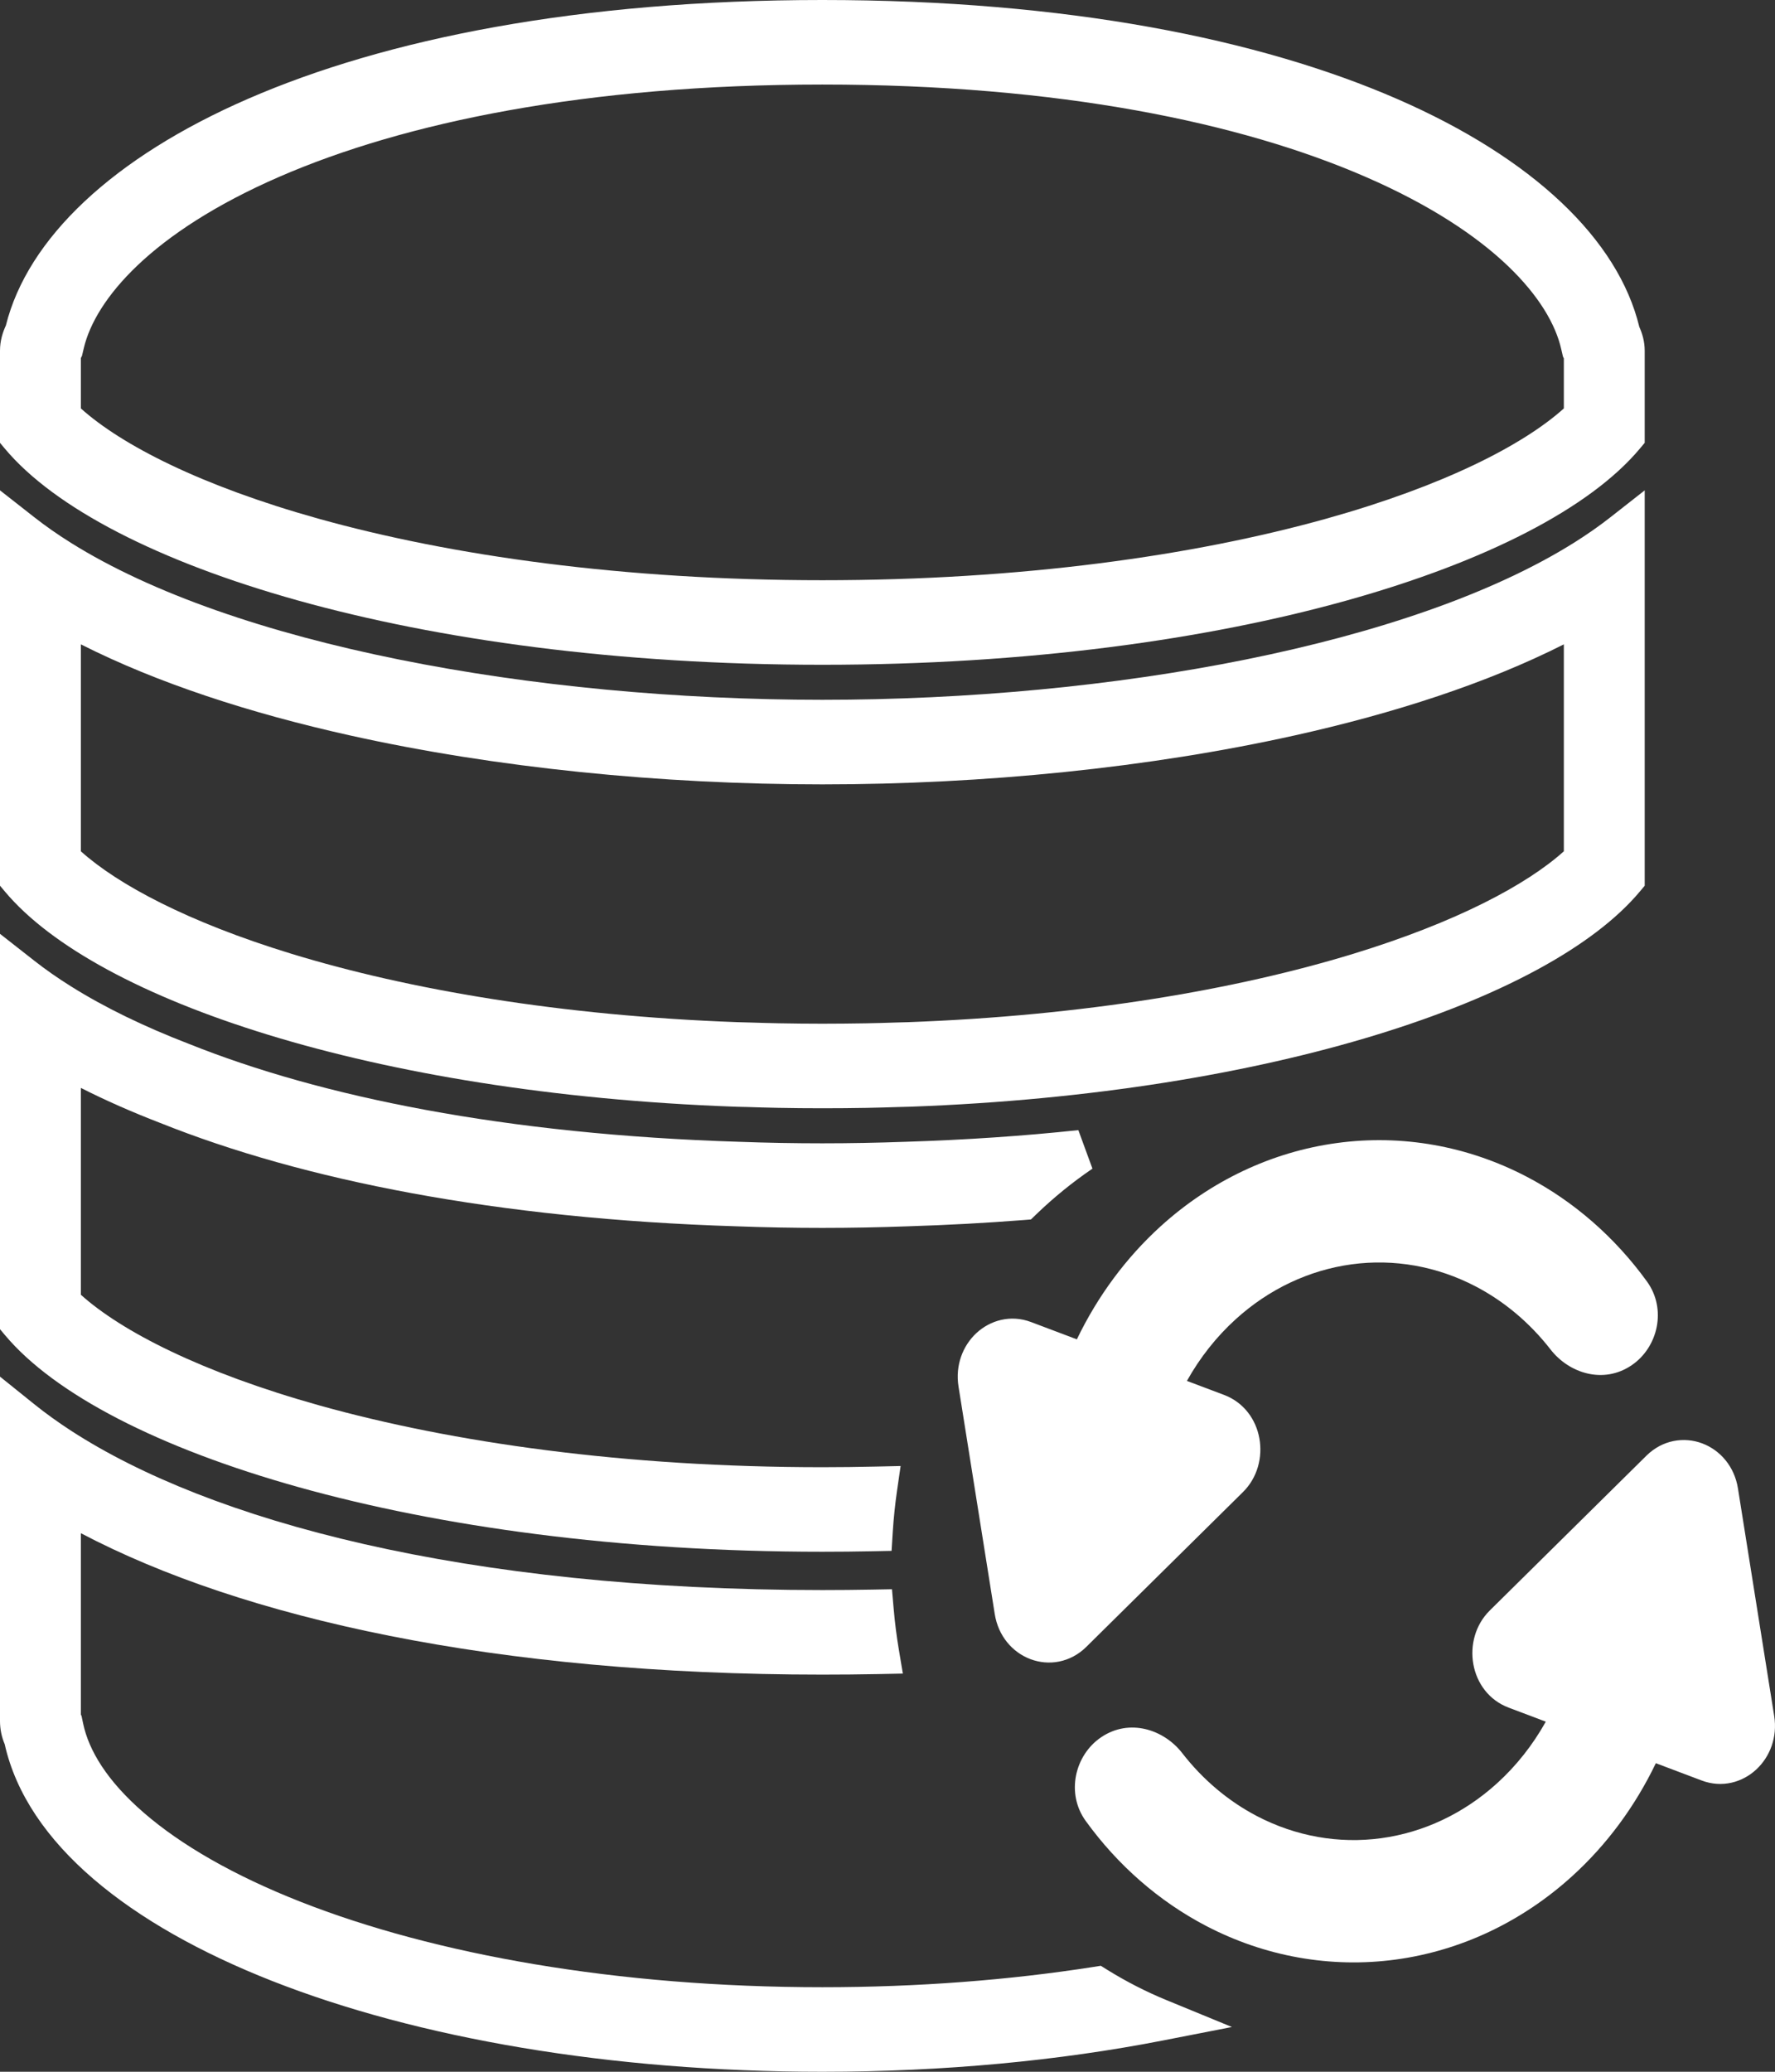
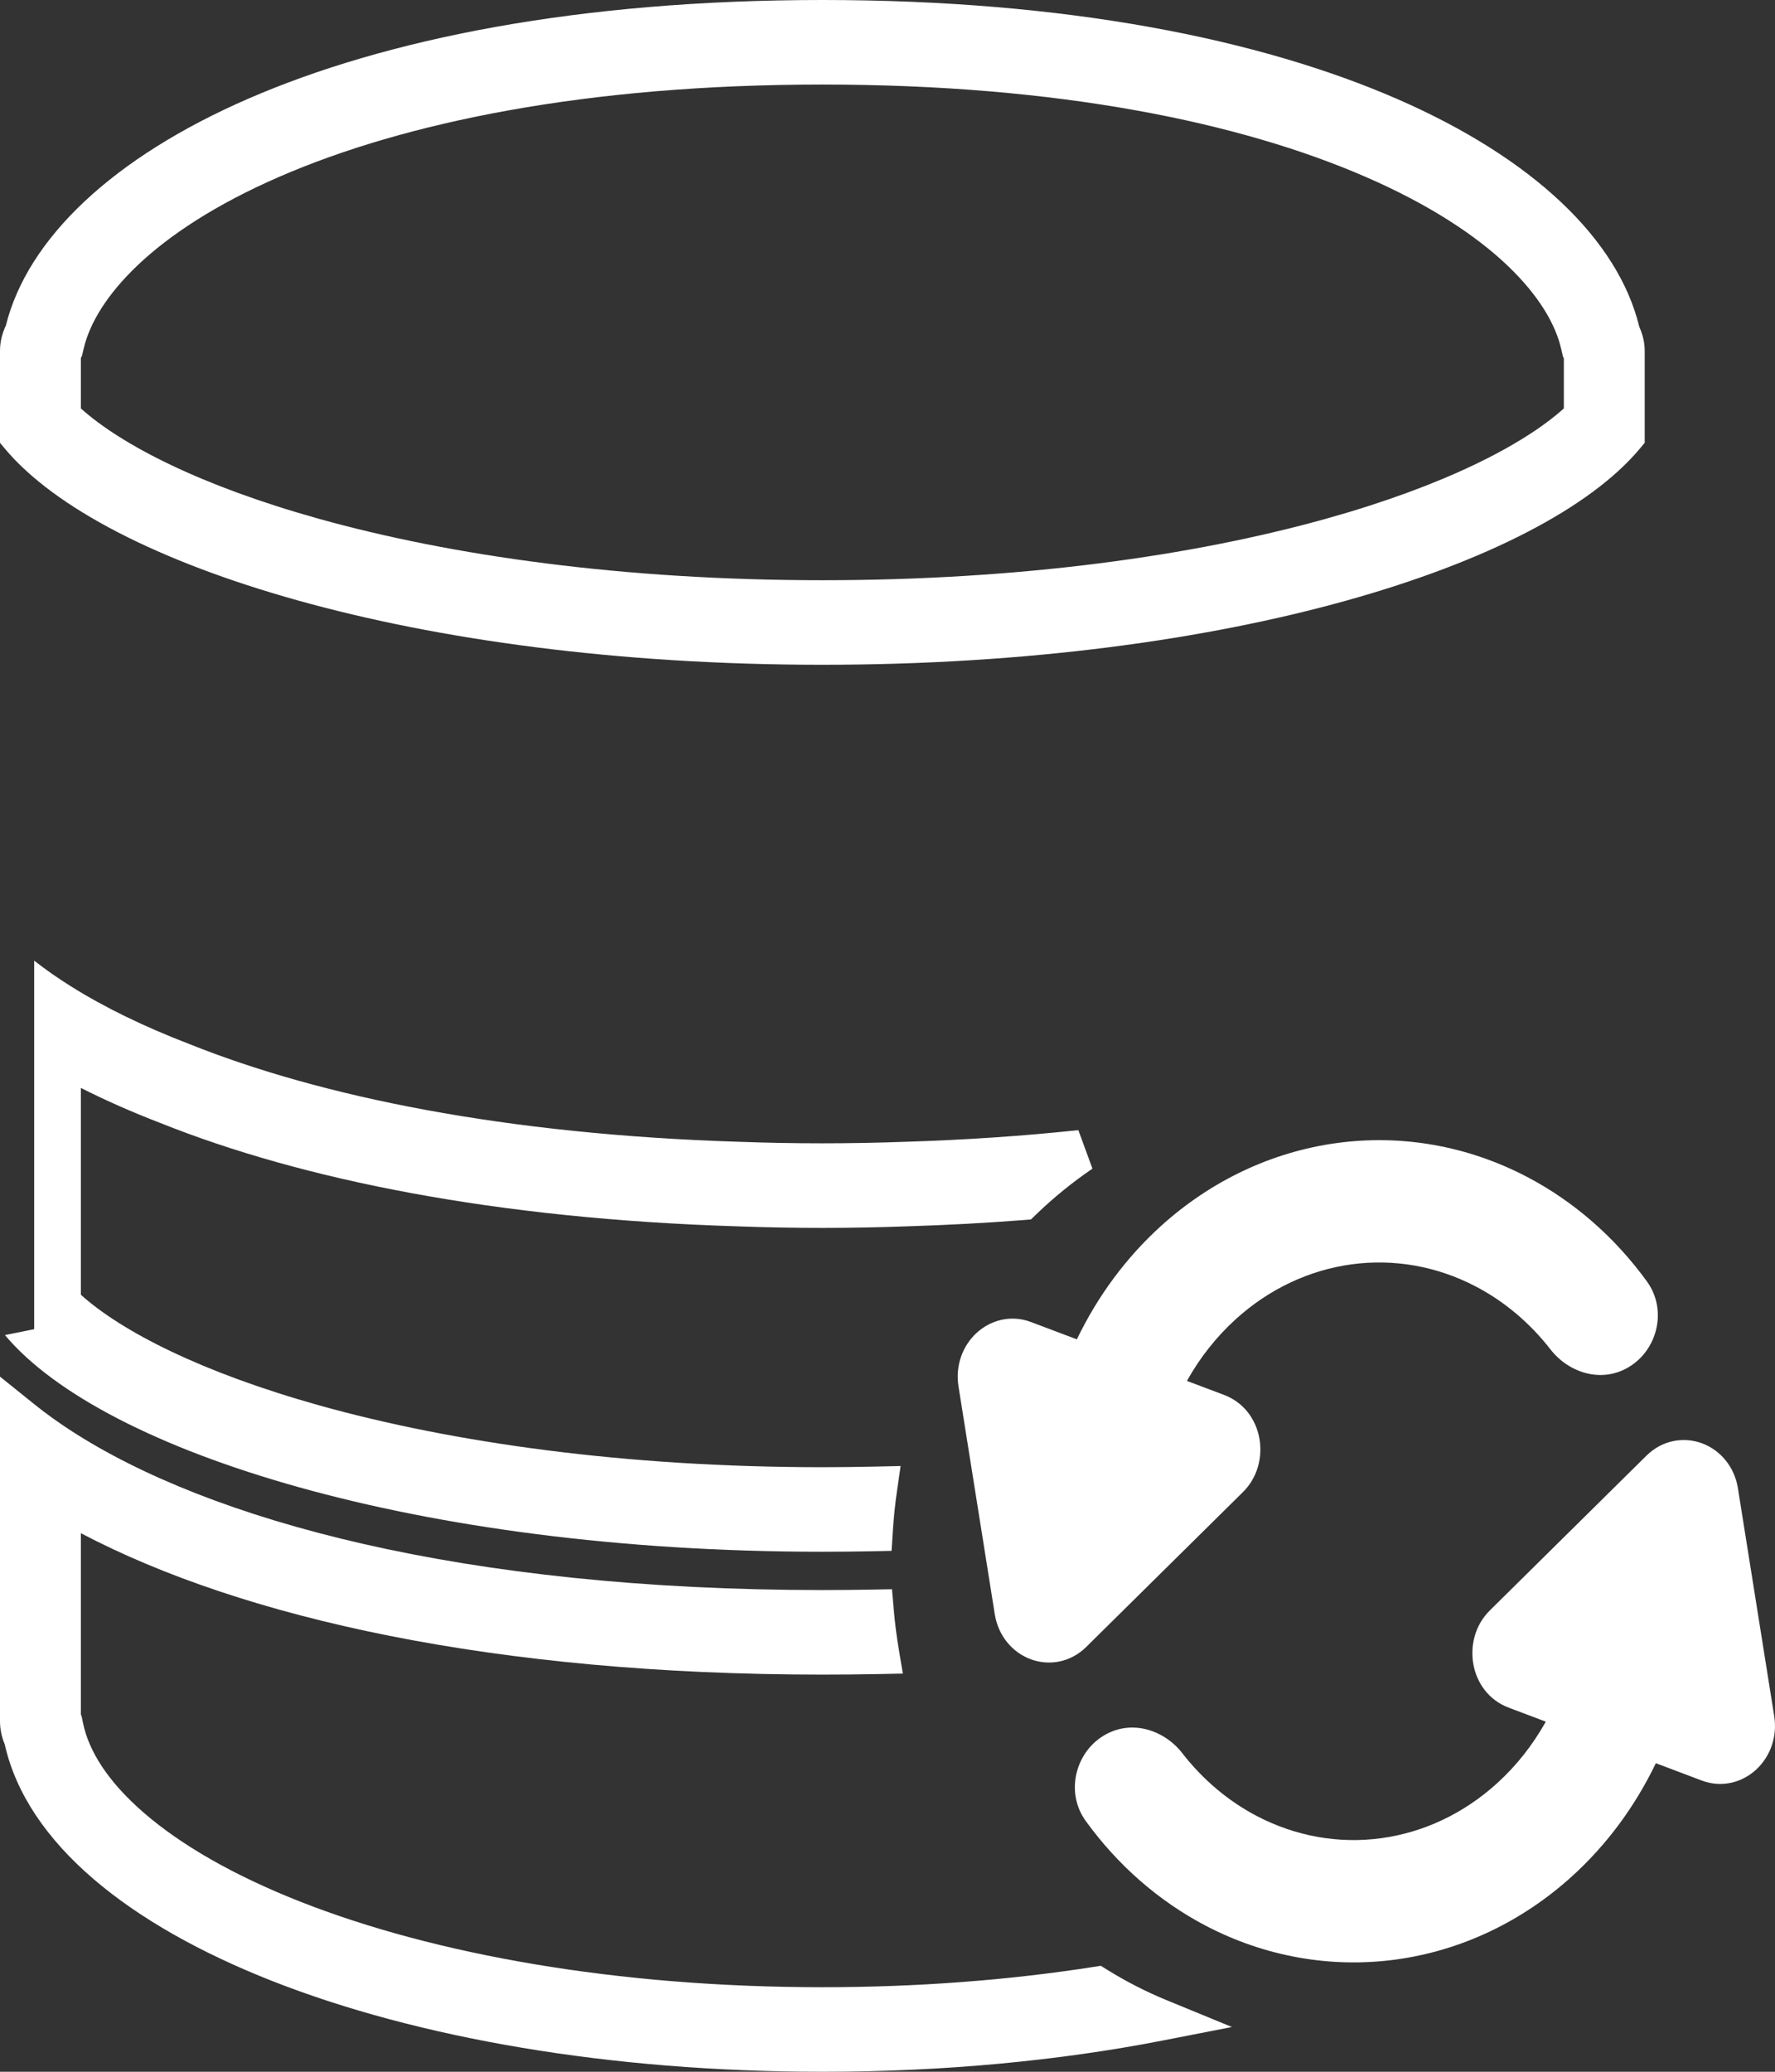
<svg xmlns="http://www.w3.org/2000/svg" width="54" height="63" viewBox="0 0 54 63" fill="none">
  <rect x="0" y="0" width="54" height="63" fill="#333333" stroke="none" />
  <path fill-rule="evenodd" clip-rule="evenodd" d="M49.886 13.645L50.036 13.466V10.665C50.036 10.383 49.962 10.14 49.872 9.941C49.228 7.277 46.63 4.808 42.513 3.013C38.329 1.19 32.449 0 25.018 0C17.605 0 11.737 1.184 7.556 3C3.442 4.787 0.84 7.246 0.178 9.9C0.081 10.108 0 10.364 0 10.665V13.466L0.15 13.646C1.663 15.449 4.825 17.077 9.058 18.258C13.324 19.449 18.785 20.215 25.018 20.215C31.251 20.215 36.713 19.449 40.979 18.258C45.211 17.077 48.374 15.449 49.886 13.645ZM47.549 10.843L47.576 10.898V12.42C46.343 13.528 43.932 14.772 40.343 15.774C36.313 16.899 31.069 17.644 25.018 17.644C18.968 17.644 13.723 16.899 9.694 15.774C6.105 14.772 3.694 13.528 2.46 12.42V10.888L2.494 10.821L2.549 10.588C2.899 9.108 4.594 7.072 8.502 5.374C12.306 3.722 17.834 2.571 25.018 2.571C32.221 2.571 37.76 3.728 41.565 5.387C45.476 7.091 47.158 9.132 47.495 10.61L47.549 10.843Z" fill="white" />
-   <path fill-rule="evenodd" clip-rule="evenodd" d="M27.509 33.659L27.51 33.659L27.516 33.659L27.519 33.658L27.524 33.658L27.526 33.658C27.577 33.657 27.631 33.656 27.684 33.654L27.688 33.654C33.22 33.453 38.066 32.634 41.867 31.47C45.638 30.316 48.477 28.793 49.886 27.113L50.036 26.934V14.911L48.997 15.726C48.655 15.995 48.281 16.255 47.878 16.508C42.935 19.602 33.846 21.28 25.018 21.28C16.191 21.28 7.102 19.602 2.159 16.508C1.755 16.255 1.382 15.995 1.04 15.726L0 14.911V26.933L0.15 27.112C1.559 28.792 4.398 30.316 8.169 31.47C11.97 32.633 16.816 33.452 22.349 33.653L22.389 33.654L22.436 33.656L22.485 33.657L22.562 33.659C22.608 33.66 22.651 33.661 22.693 33.662L22.698 33.662L22.706 33.662C23.018 33.672 23.335 33.682 23.657 33.688C24.107 33.697 24.561 33.701 25.018 33.701C25.476 33.701 25.929 33.697 26.378 33.689C26.703 33.683 27.026 33.673 27.341 33.663L27.344 33.663C27.398 33.661 27.453 33.66 27.509 33.659ZM27.558 31.728C27.558 31.728 27.558 31.728 27.558 31.728C27.539 31.729 27.52 31.729 27.502 31.73L27.469 31.731L27.468 31.731L27.466 31.731M27.447 31.088C27.393 31.09 27.333 31.091 27.273 31.093L27.27 31.093C26.95 31.103 26.644 31.113 26.337 31.118C25.9 31.125 25.46 31.13 25.018 31.13C24.576 31.13 24.138 31.125 23.704 31.117L23.699 31.117L23.698 31.117C23.392 31.111 23.09 31.102 22.773 31.092L22.768 31.092L22.763 31.092C22.711 31.09 22.659 31.089 22.615 31.088L22.613 31.088C22.542 31.086 22.488 31.085 22.439 31.083L22.434 31.083C17.073 30.888 12.435 30.096 8.862 29.002C5.718 28.04 3.59 26.901 2.46 25.887V19.594C4.798 20.776 7.619 21.689 10.637 22.361C15.077 23.349 20.111 23.852 25.018 23.852C29.925 23.852 34.959 23.349 39.399 22.361C42.417 21.689 45.239 20.776 47.576 19.594V25.887C46.447 26.902 44.318 28.04 41.174 29.003C37.602 30.096 32.967 30.888 27.607 31.084C27.579 31.085 27.549 31.086 27.518 31.086C27.496 31.087 27.473 31.087 27.45 31.088L27.447 31.088Z" fill="white" />
  <path fill-rule="evenodd" clip-rule="evenodd" d="M33.691 59.903L33.489 59.777L33.254 59.814C30.711 60.211 27.939 60.429 25.018 60.429C18.776 60.429 13.222 59.434 9.149 57.833C7.111 57.032 5.508 56.104 4.381 55.129C3.248 54.15 2.7 53.219 2.53 52.415L2.481 52.181L2.46 52.138V46.623C7.388 49.213 15.064 50.923 25.018 50.923C25.594 50.923 26.163 50.918 26.723 50.907L27.467 50.892L27.344 50.157C27.276 49.753 27.224 49.342 27.188 48.926L27.136 48.327L26.535 48.338C26.037 48.347 25.531 48.352 25.018 48.352C14.11 48.352 6.381 46.243 2.167 43.51C1.759 43.245 1.385 42.976 1.046 42.703L0 41.862V52.336C0 52.587 0.052 52.825 0.143 53.039C0.822 56.071 3.953 58.538 8.281 60.24C12.693 61.974 18.553 63 25.018 63C28.724 63 32.228 62.663 35.373 62.05L37.478 61.639L35.494 60.824C34.869 60.568 34.267 60.259 33.691 59.903Z" fill="white" />
-   <path d="M31.133 37.101L31.363 37.083L31.529 36.923C32.061 36.411 32.632 35.947 33.235 35.537L32.806 34.366C31.152 34.542 29.396 34.663 27.54 34.721L27.537 34.721C26.696 34.751 25.855 34.767 25.019 34.767C24.18 34.767 23.336 34.752 22.494 34.721L22.491 34.721C15.386 34.499 9.76 33.353 5.742 31.741L5.733 31.738C4.38 31.216 3.178 30.634 2.159 29.994C1.756 29.742 1.382 29.481 1.04 29.212L0 28.397V40.419L0.15 40.598C1.668 42.407 4.849 44.04 9.089 45.224C13.363 46.418 18.822 47.187 25.018 47.187C25.528 47.187 26.033 47.182 26.533 47.172L27.124 47.16L27.161 46.57C27.188 46.152 27.231 45.739 27.29 45.332L27.399 44.58L26.639 44.597C26.105 44.609 25.565 44.616 25.018 44.616C19.006 44.616 13.764 43.868 9.725 42.74C6.126 41.734 3.699 40.486 2.46 39.372V33.082C3.219 33.467 4.026 33.821 4.87 34.146C9.214 35.886 15.123 37.063 22.412 37.291C23.282 37.323 24.152 37.339 25.019 37.339C25.885 37.339 26.752 37.322 27.617 37.291C28.828 37.253 30 37.189 31.133 37.101Z" fill="white" />
+   <path d="M31.133 37.101L31.363 37.083L31.529 36.923C32.061 36.411 32.632 35.947 33.235 35.537L32.806 34.366C31.152 34.542 29.396 34.663 27.54 34.721L27.537 34.721C26.696 34.751 25.855 34.767 25.019 34.767C24.18 34.767 23.336 34.752 22.494 34.721L22.491 34.721C15.386 34.499 9.76 33.353 5.742 31.741L5.733 31.738C4.38 31.216 3.178 30.634 2.159 29.994C1.756 29.742 1.382 29.481 1.04 29.212V40.419L0.15 40.598C1.668 42.407 4.849 44.04 9.089 45.224C13.363 46.418 18.822 47.187 25.018 47.187C25.528 47.187 26.033 47.182 26.533 47.172L27.124 47.16L27.161 46.57C27.188 46.152 27.231 45.739 27.29 45.332L27.399 44.58L26.639 44.597C26.105 44.609 25.565 44.616 25.018 44.616C19.006 44.616 13.764 43.868 9.725 42.74C6.126 41.734 3.699 40.486 2.46 39.372V33.082C3.219 33.467 4.026 33.821 4.87 34.146C9.214 35.886 15.123 37.063 22.412 37.291C23.282 37.323 24.152 37.339 25.019 37.339C25.885 37.339 26.752 37.322 27.617 37.291C28.828 37.253 30 37.189 31.133 37.101Z" fill="white" />
  <path d="M29.16 42.159L30.263 49.083C30.368 49.742 30.795 50.244 31.347 50.452C31.905 50.663 32.562 50.56 33.048 50.08L37.815 45.371C38.7 44.497 38.451 42.875 37.237 42.417L36.109 41.992C36.506 41.282 37.008 40.647 37.595 40.115C38.606 39.197 39.83 38.622 41.119 38.447C42.408 38.272 43.718 38.504 44.896 39.12C45.769 39.576 46.544 40.23 47.173 41.038C47.727 41.752 48.775 42.104 49.641 41.514C50.441 40.969 50.713 39.808 50.104 38.968C49.13 37.625 47.883 36.533 46.449 35.784C44.657 34.847 42.651 34.489 40.673 34.758C38.695 35.026 36.835 35.907 35.312 37.288C34.255 38.247 33.391 39.418 32.761 40.728L31.367 40.202C30.744 39.967 30.121 40.15 29.702 40.54C29.287 40.927 29.059 41.524 29.16 42.159Z" fill="white" />
  <path d="M45.542 54.23C46.129 53.698 46.63 53.064 47.027 52.354L45.899 51.928C44.685 51.471 44.437 49.849 45.322 48.974L50.089 44.265C50.574 43.786 51.231 43.683 51.789 43.893C52.341 44.102 52.769 44.603 52.873 45.262L53.976 52.186C54.077 52.822 53.849 53.418 53.434 53.805C53.016 54.196 52.393 54.379 51.769 54.143L50.375 53.617C49.745 54.928 48.881 56.099 47.824 57.057C46.301 58.438 44.441 59.32 42.463 59.588C40.485 59.856 38.48 59.498 36.687 58.562C35.254 57.813 34.006 56.72 33.033 55.377C32.423 54.537 32.695 53.376 33.495 52.831C34.361 52.242 35.409 52.593 35.964 53.307C36.592 54.116 37.367 54.77 38.24 55.226C39.419 55.841 40.728 56.073 42.017 55.898C43.306 55.724 44.53 55.148 45.542 54.23Z" fill="white" />
</svg>